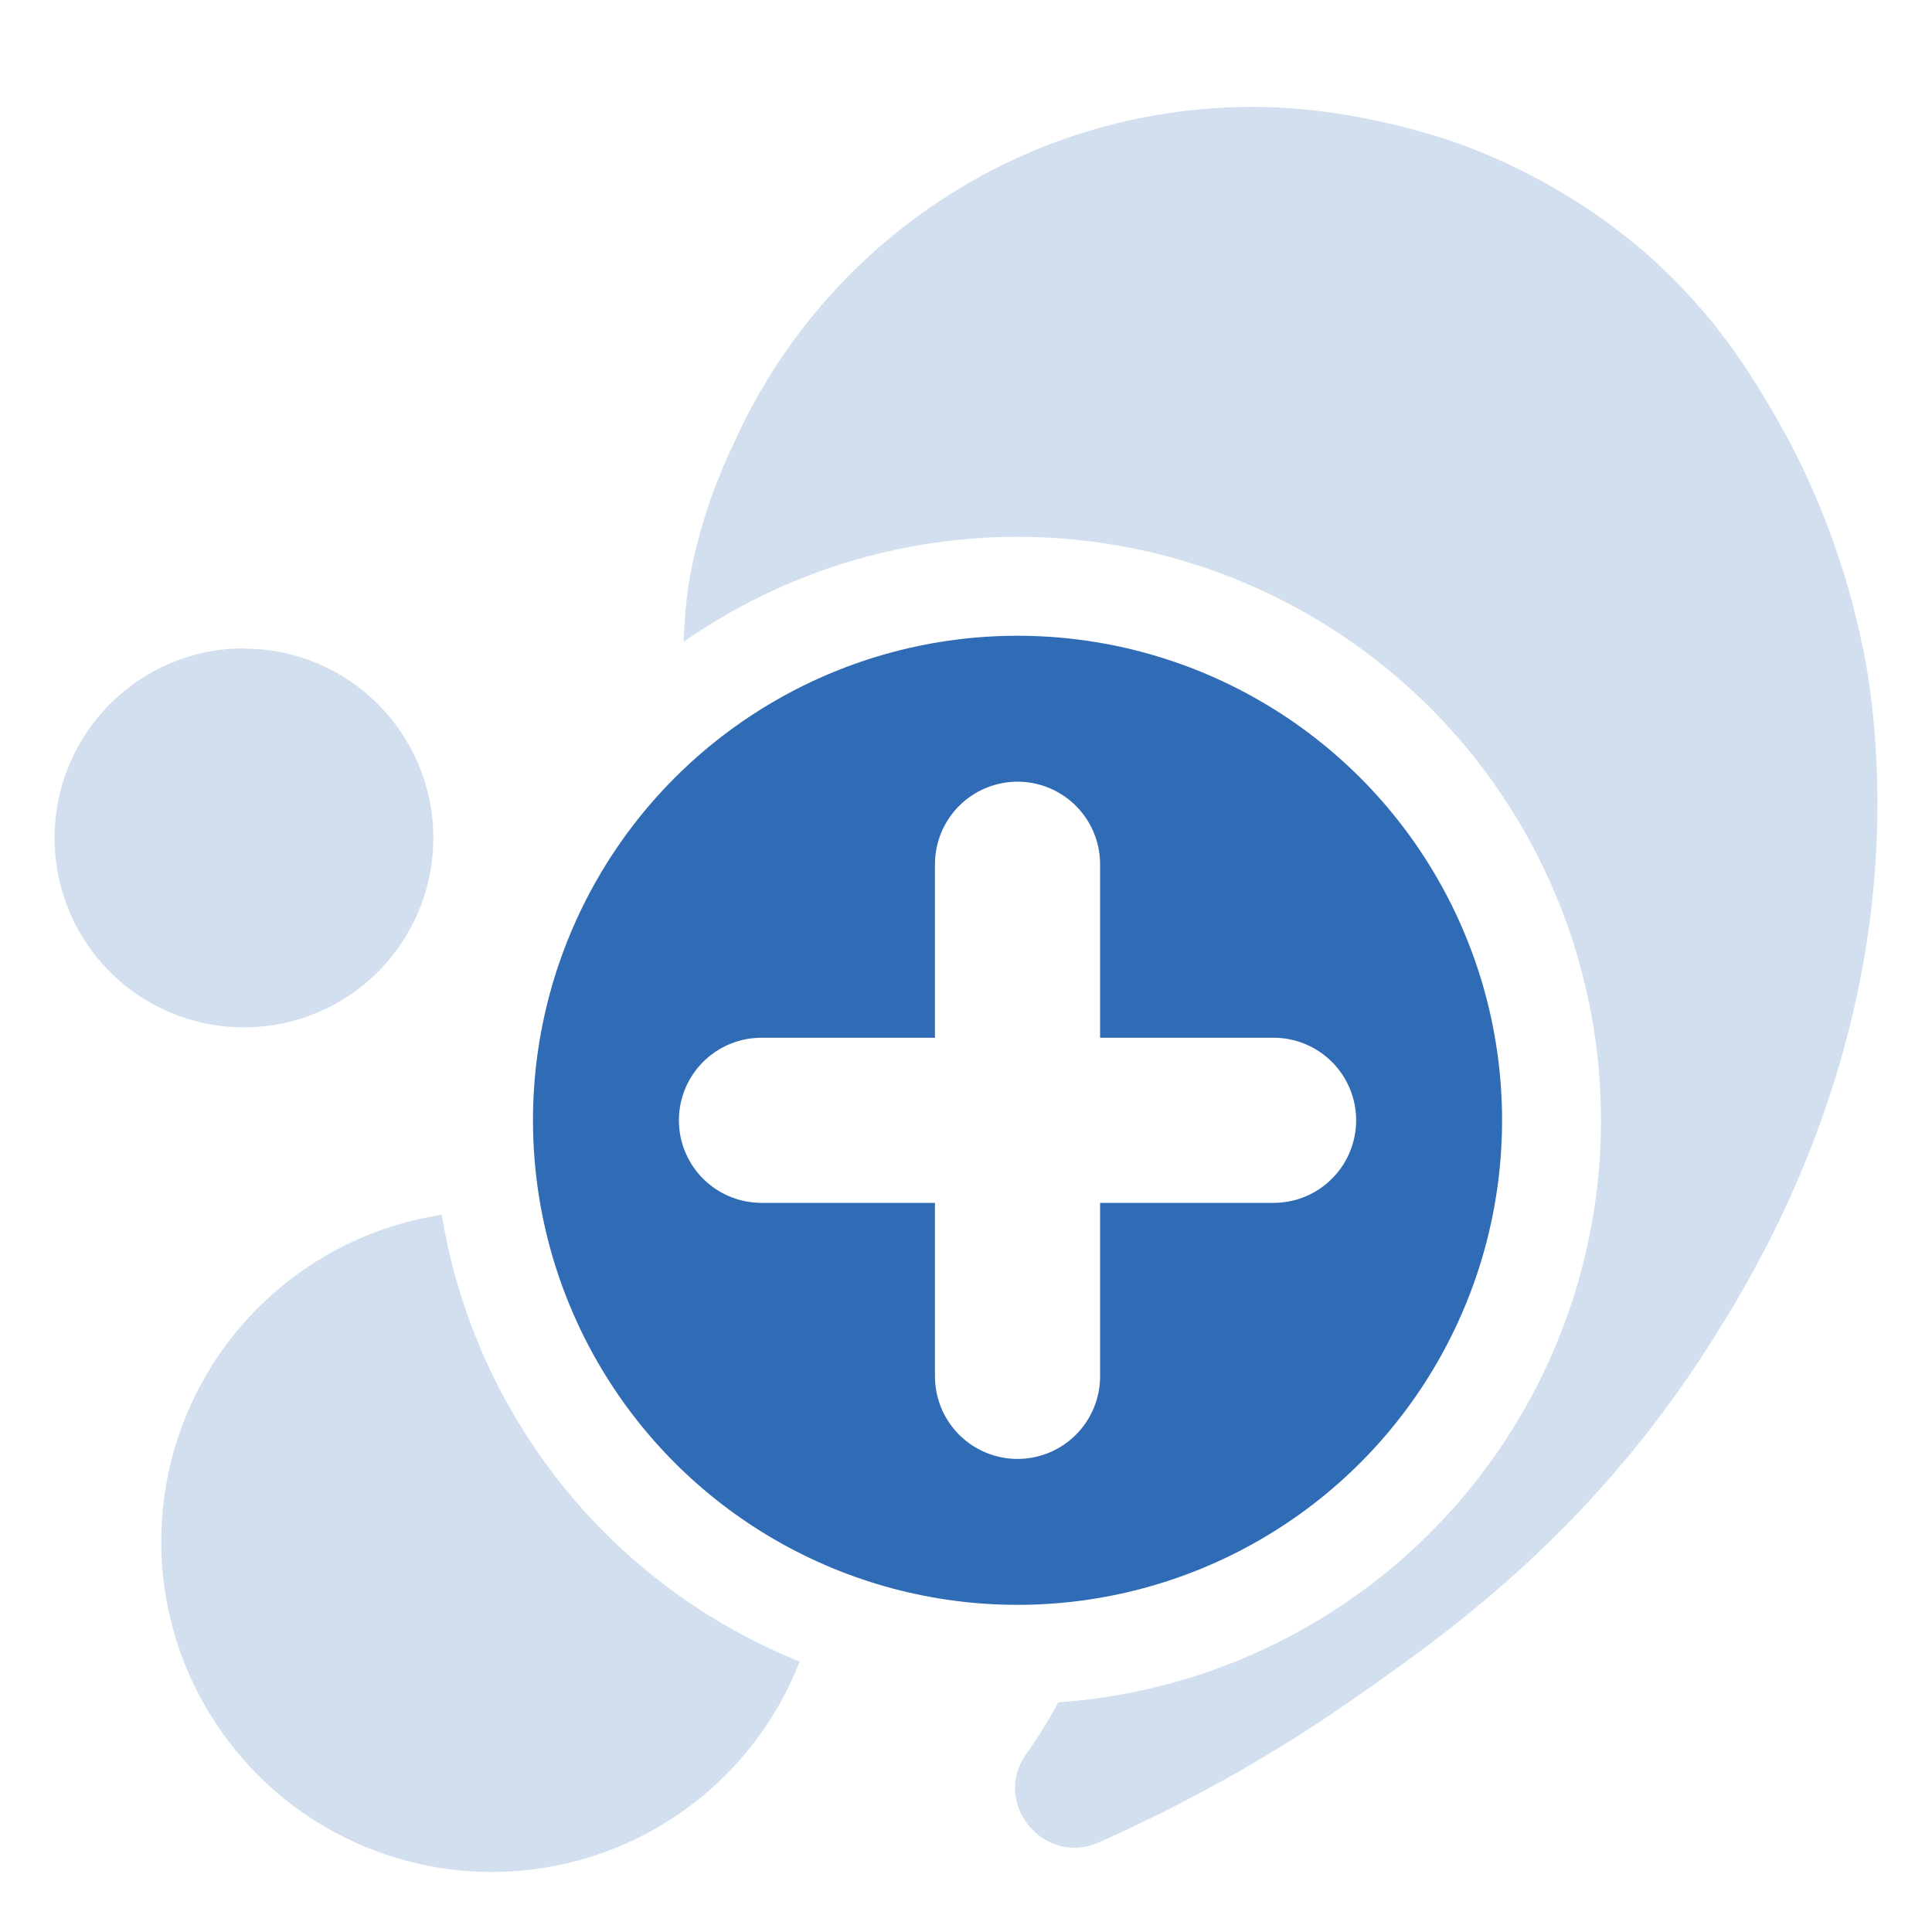
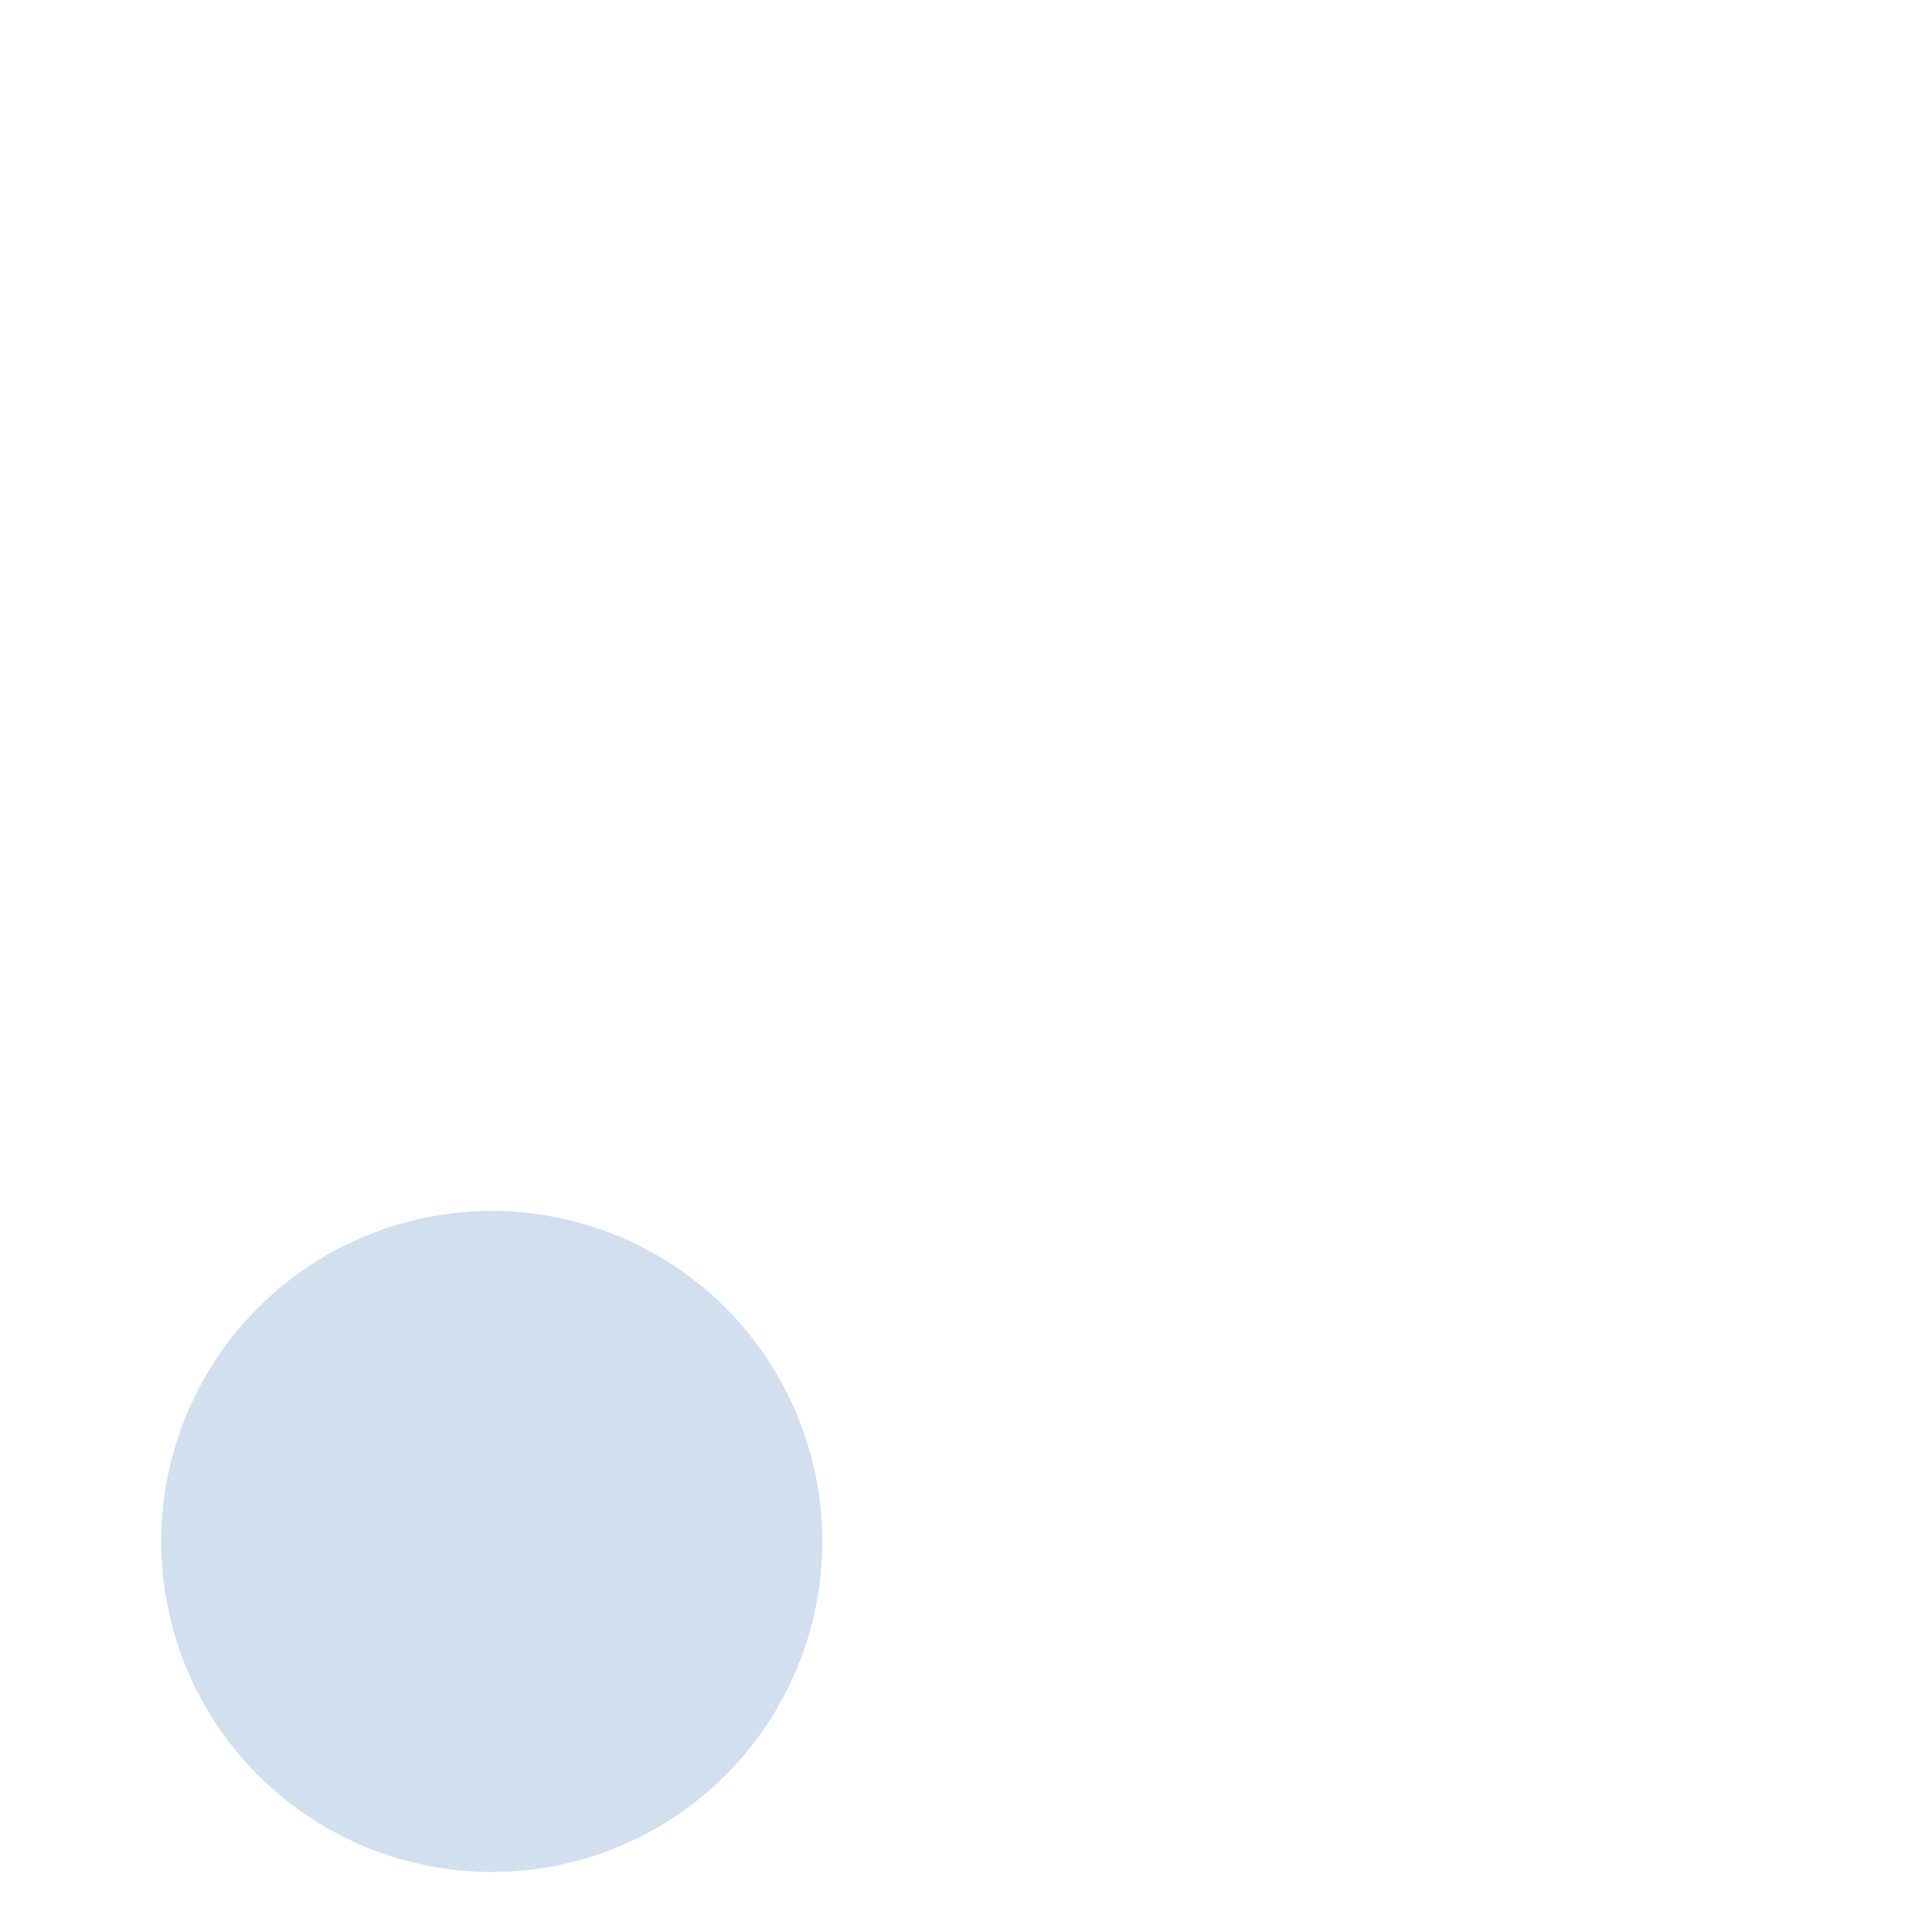
<svg xmlns="http://www.w3.org/2000/svg" id="Layer_1" data-name="Layer 1" viewBox="0 0 75 75">
  <defs>
    <style>
      .cls-1 {
        filter: url(#drop-shadow-72);
      }

      .cls-1, .cls-2, .cls-3, .cls-4 {
        fill: #306cb5;
      }

      .cls-1, .cls-3, .cls-4 {
        opacity: .47;
      }

      .cls-5 {
        fill: none;
        stroke-linecap: round;
        stroke-width: 6.41px;
      }

      .cls-5, .cls-2 {
        stroke: #fff;
        stroke-miterlimit: 10;
      }

      .cls-2 {
        stroke-width: 3.84px;
      }

      .cls-3 {
        filter: url(#drop-shadow-73);
      }

      .cls-4 {
        filter: url(#drop-shadow-74);
      }

      .cls-6 {
        filter: url(#drop-shadow-78);
      }
    </style>
    <filter id="drop-shadow-72" filterUnits="userSpaceOnUse">
      <feOffset dx="0" dy="0" />
      <feGaussianBlur result="blur" stdDeviation="2" />
      <feFlood flood-color="#231f20" flood-opacity="1" />
      <feComposite in2="blur" operator="in" />
      <feComposite in="SourceGraphic" />
    </filter>
    <filter id="drop-shadow-73" filterUnits="userSpaceOnUse">
      <feOffset dx="0" dy="0" />
      <feGaussianBlur result="blur-2" stdDeviation="2" />
      <feFlood flood-color="#231f20" flood-opacity="1" />
      <feComposite in2="blur-2" operator="in" />
      <feComposite in="SourceGraphic" />
    </filter>
    <filter id="drop-shadow-74" filterUnits="userSpaceOnUse">
      <feOffset dx="0" dy="0" />
      <feGaussianBlur result="blur-3" stdDeviation="2" />
      <feFlood flood-color="#231f20" flood-opacity="1" />
      <feComposite in2="blur-3" operator="in" />
      <feComposite in="SourceGraphic" />
    </filter>
    <filter id="drop-shadow-78" filterUnits="userSpaceOnUse">
      <feOffset dx="2" dy="3" />
      <feGaussianBlur result="blur-4" stdDeviation="3" />
      <feFlood flood-color="#000" flood-opacity=".74" />
      <feComposite in2="blur-4" operator="in" />
      <feComposite in="SourceGraphic" />
    </filter>
  </defs>
  <circle class="cls-1" cx="19.09" cy="59.84" r="12.83" />
-   <path class="cls-3" d="M9.47,25.18c4.06,0,7.35,3.29,7.35,7.35s-3.28,7.35-7.35,7.35-7.35-3.29-7.35-7.35,3.29-7.36,7.35-7.36Z" />
-   <path class="cls-4" d="M72.3,25.09c-.92-4.52-2.68-7.74-3.5-9.14-.86-1.46-2.18-3.65-4.63-5.87-.86-.78-3.36-2.92-7.23-4.39-.2-.08-3.97-1.52-8.22-1.54-.03,0-.05,0-.08,0-8.99,0-16.72,5.38-20.16,13.08-.73,1.52-1.35,3.26-1.71,5.23-.08,.44-1.47,8.68,3.26,15.66,0,0,0,0,0,0,1.49,2.33,3.41,4.36,5.64,5.99l.25,.21c2.51,2.45,3.14,2.85,4.12,4.21,2.21,3.1,2.84,7.08,2.94,8.24,.03,.42,.24,3.24-.69,6.37-.56,1.88-1.43,3.52-2.45,4.95-1.36,1.9,.69,4.38,2.82,3.43,3.14-1.4,6.42-3.17,9.68-5.43,3.74-2.59,9.25-6.48,13.88-13.67,1.58-2.46,5.7-9.01,6.52-18.08,.43-4.79-.24-8.3-.43-9.24Z" />
  <g class="cls-6">
-     <circle class="cls-2" cx="37.5" cy="40.49" r="20.73" />
-     <line class="cls-5" x1="27.56" y1="40.49" x2="47.44" y2="40.49" />
-     <line class="cls-5" x1="37.5" y1="50.43" x2="37.5" y2="30.55" />
-   </g>
+     </g>
</svg>